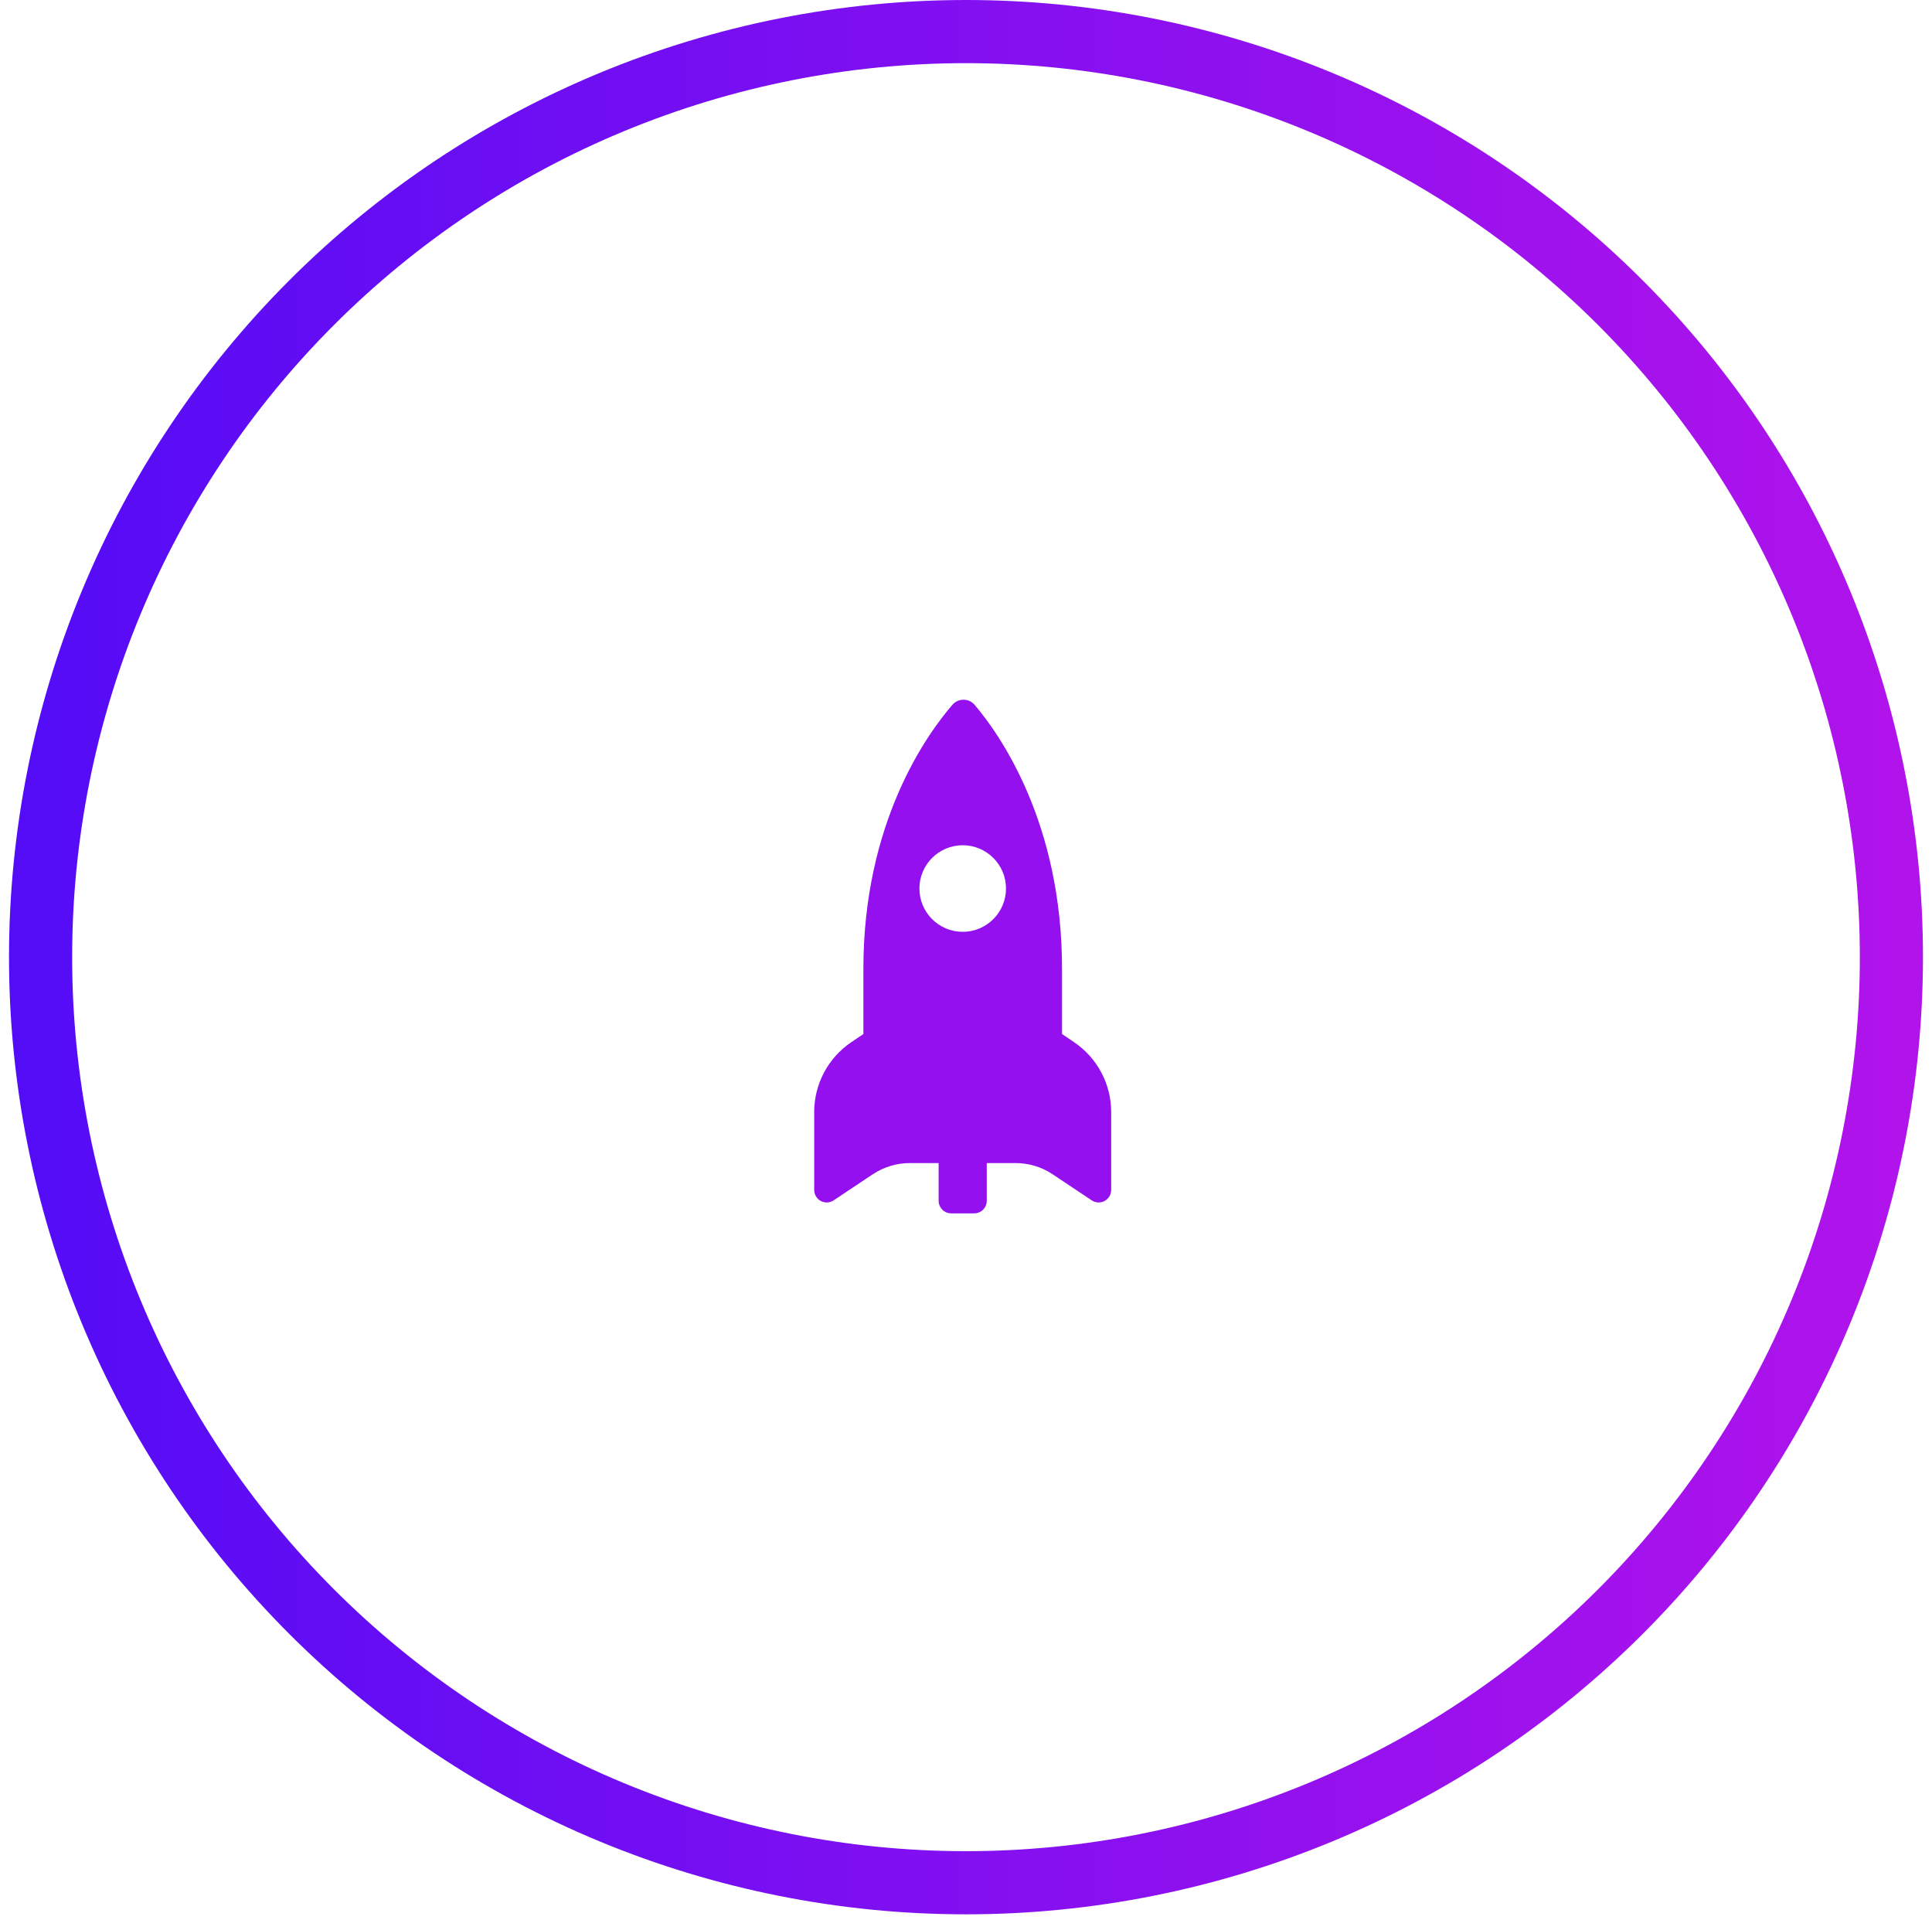
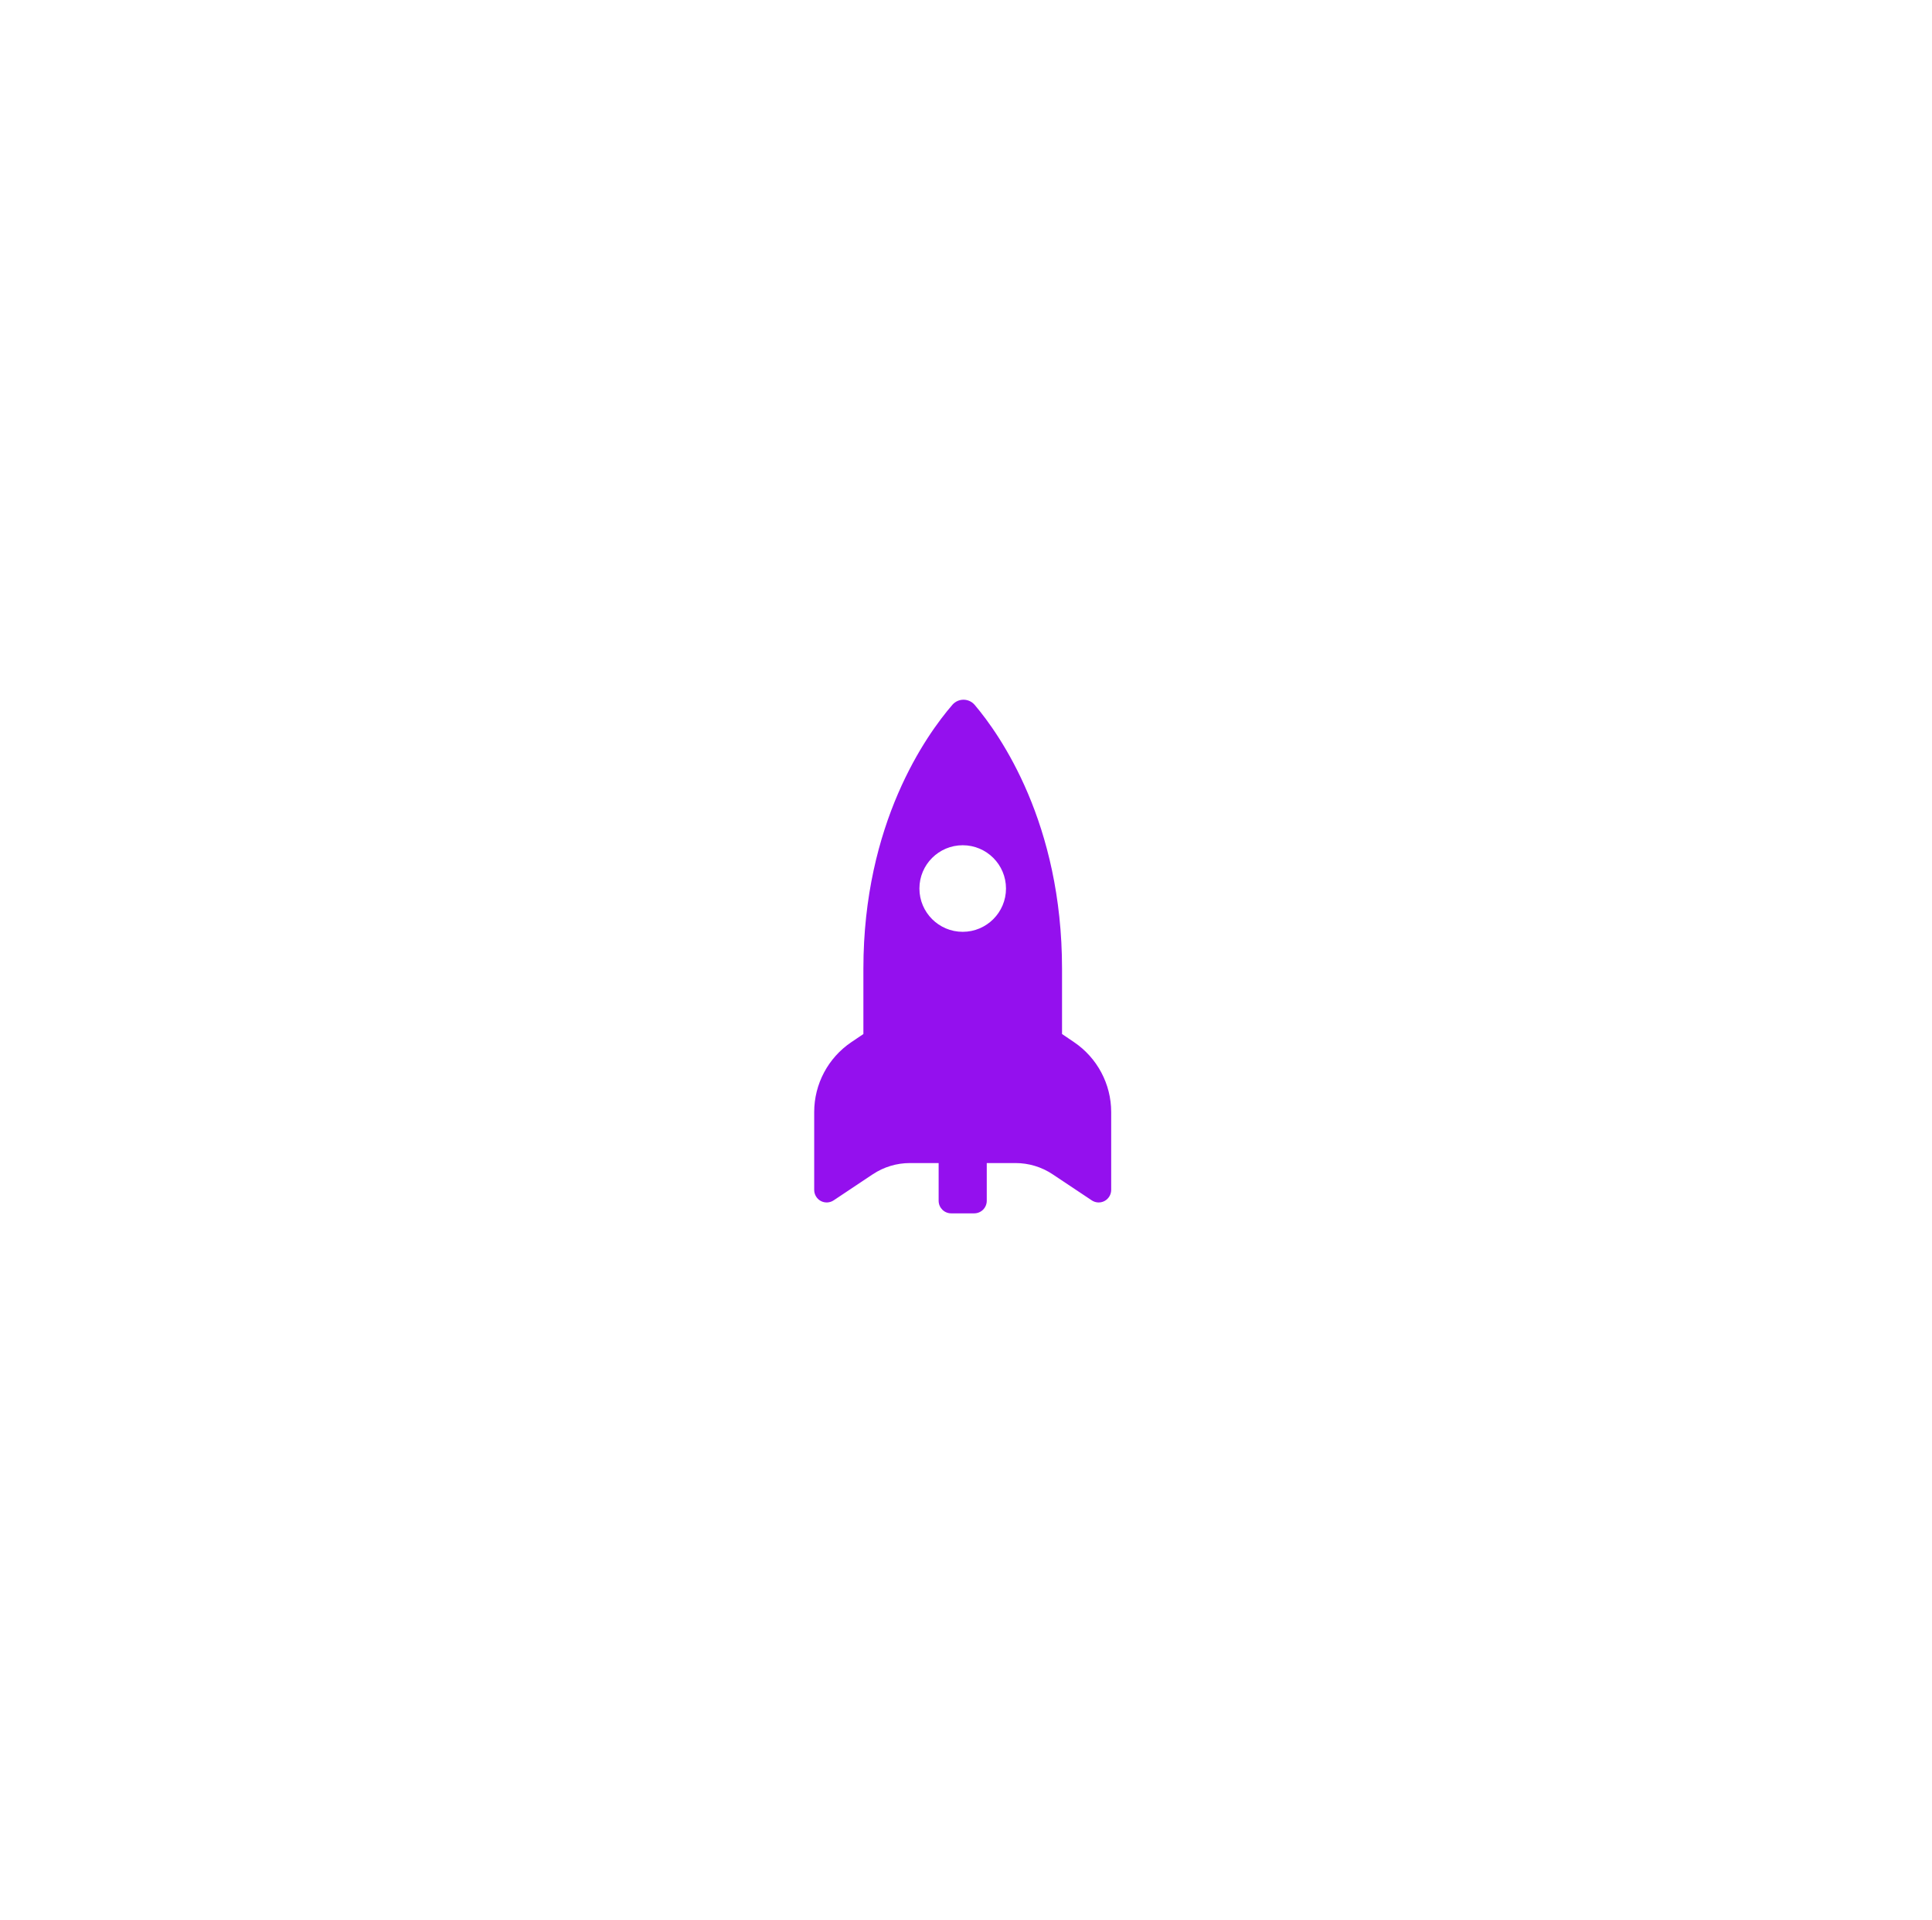
<svg xmlns="http://www.w3.org/2000/svg" width="153" height="152" viewBox="0 0 153 152" fill="none">
  <path d="M84.105 81.871V76.706C84.105 65.182 79.23 58.222 77.191 55.815C76.971 55.554 76.648 55.404 76.308 55.402C75.966 55.401 75.643 55.548 75.419 55.807C73.347 58.209 68.374 65.172 68.374 76.706V81.873L67.42 82.515C65.581 83.756 64.478 85.83 64.478 88.049V94.214C64.478 94.579 64.68 94.917 65.001 95.091C65.325 95.263 65.716 95.244 66.02 95.04L69.118 92.976C69.989 92.398 71.009 92.088 72.055 92.088H74.333V95.075C74.333 95.625 74.778 96.07 75.326 96.07H77.151C77.699 96.07 78.144 95.625 78.144 95.075V92.088H80.421C81.466 92.088 82.489 92.395 83.36 92.977L86.456 95.04C86.76 95.244 87.151 95.263 87.474 95.091C87.796 94.917 87.998 94.579 87.998 94.214V88.049C87.998 85.832 86.893 83.758 85.056 82.515L84.105 81.871ZM76.24 73.779C74.348 73.779 72.811 72.244 72.811 70.351C72.811 68.458 74.348 66.924 76.24 66.924C78.131 66.924 79.667 68.458 79.667 70.351C79.667 72.244 78.131 73.779 76.24 73.779Z" fill="#9410EE" />
-   <path d="M76.499 2.5C86.124 2.5 95.653 4.396 104.545 8.079C113.436 11.761 121.515 17.16 128.32 23.965C135.125 30.77 140.524 38.849 144.207 47.74C147.89 56.632 149.785 66.162 149.785 75.786C149.785 85.41 147.89 94.939 144.207 103.831C140.524 112.722 135.125 120.801 128.32 127.606C121.515 134.412 113.436 139.81 104.545 143.493C95.653 147.176 86.124 149.071 76.499 149.071C66.876 149.071 57.346 147.176 48.454 143.493C39.563 139.81 31.484 134.412 24.679 127.606C17.873 120.801 12.475 112.722 8.792 103.831C5.109 94.939 3.214 85.41 3.214 75.786C3.214 66.162 5.109 56.632 8.792 47.74C12.475 38.849 17.874 30.77 24.679 23.965C31.484 17.16 39.563 11.761 48.454 8.079C57.346 4.396 66.876 2.5 76.5 2.5L76.499 2.5Z" stroke="url(#paint0_linear_27_157)" stroke-width="5" />
  <defs>
    <linearGradient id="paint0_linear_27_157" x1="0.714" y1="75.784" x2="151.029" y2="75.784" gradientUnits="userSpaceOnUse">
      <stop stop-color="#530CF6" />
      <stop offset="1" stop-color="#B113EB" />
    </linearGradient>
  </defs>
</svg>